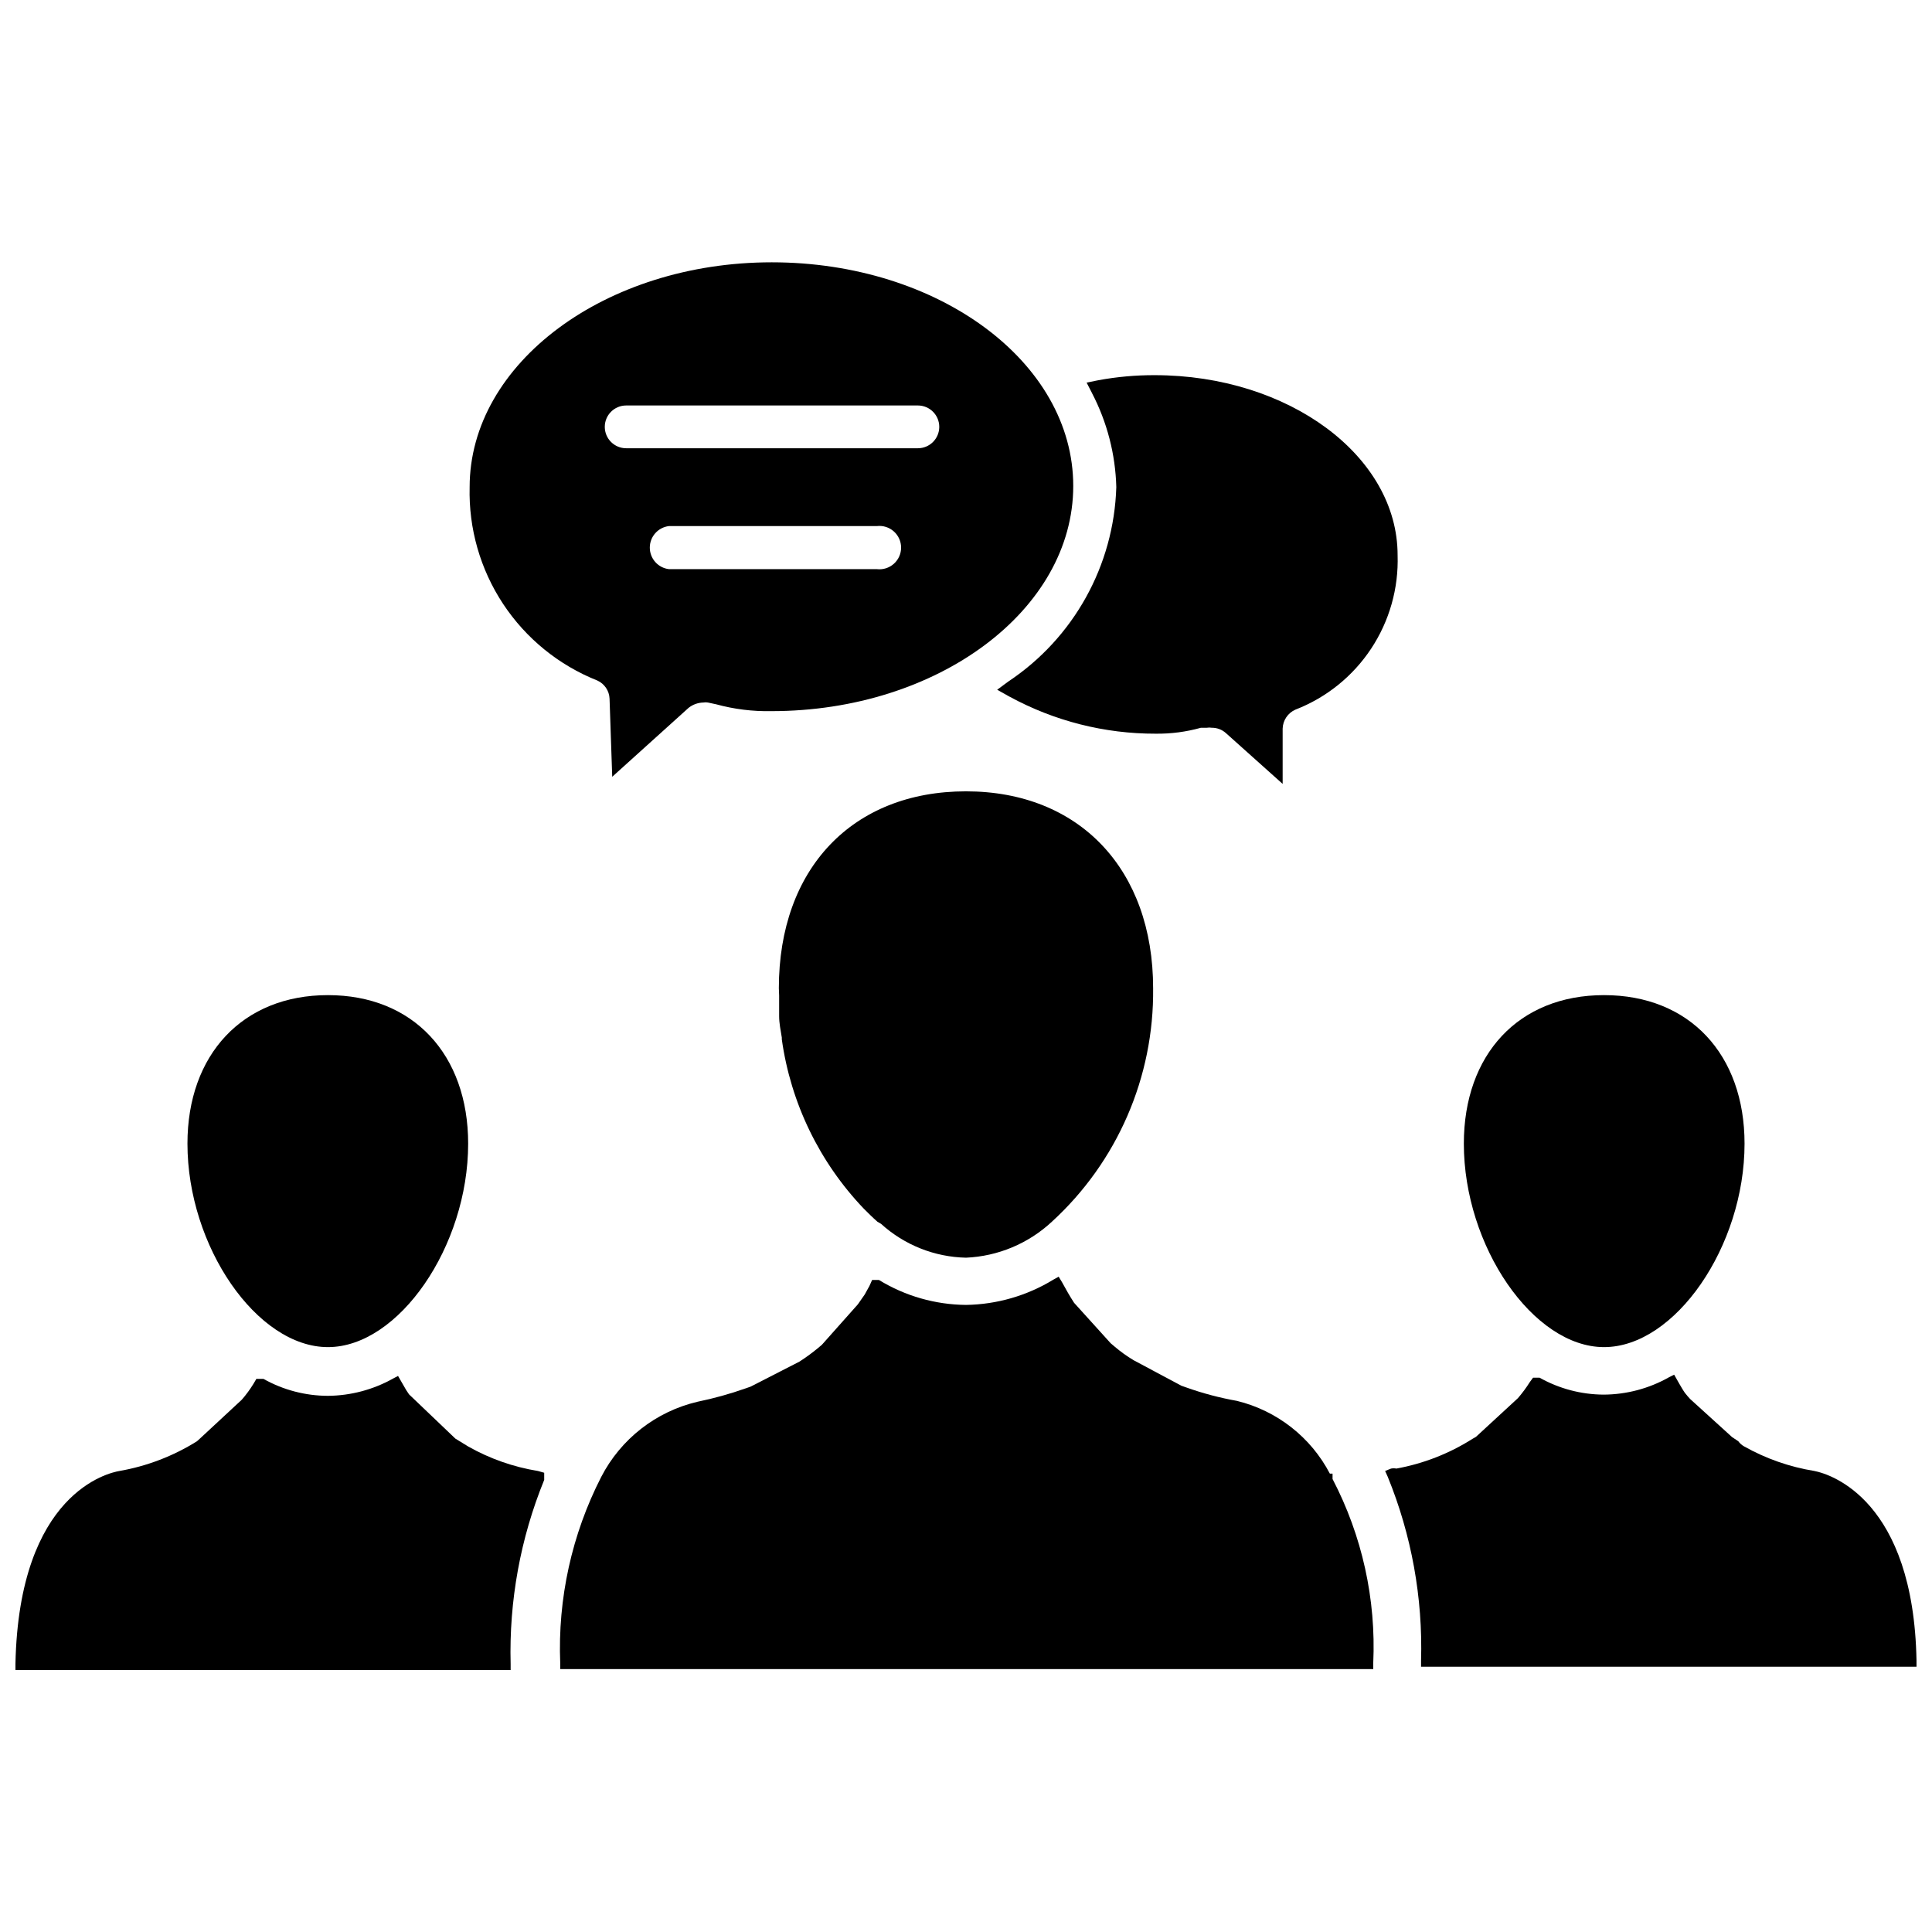
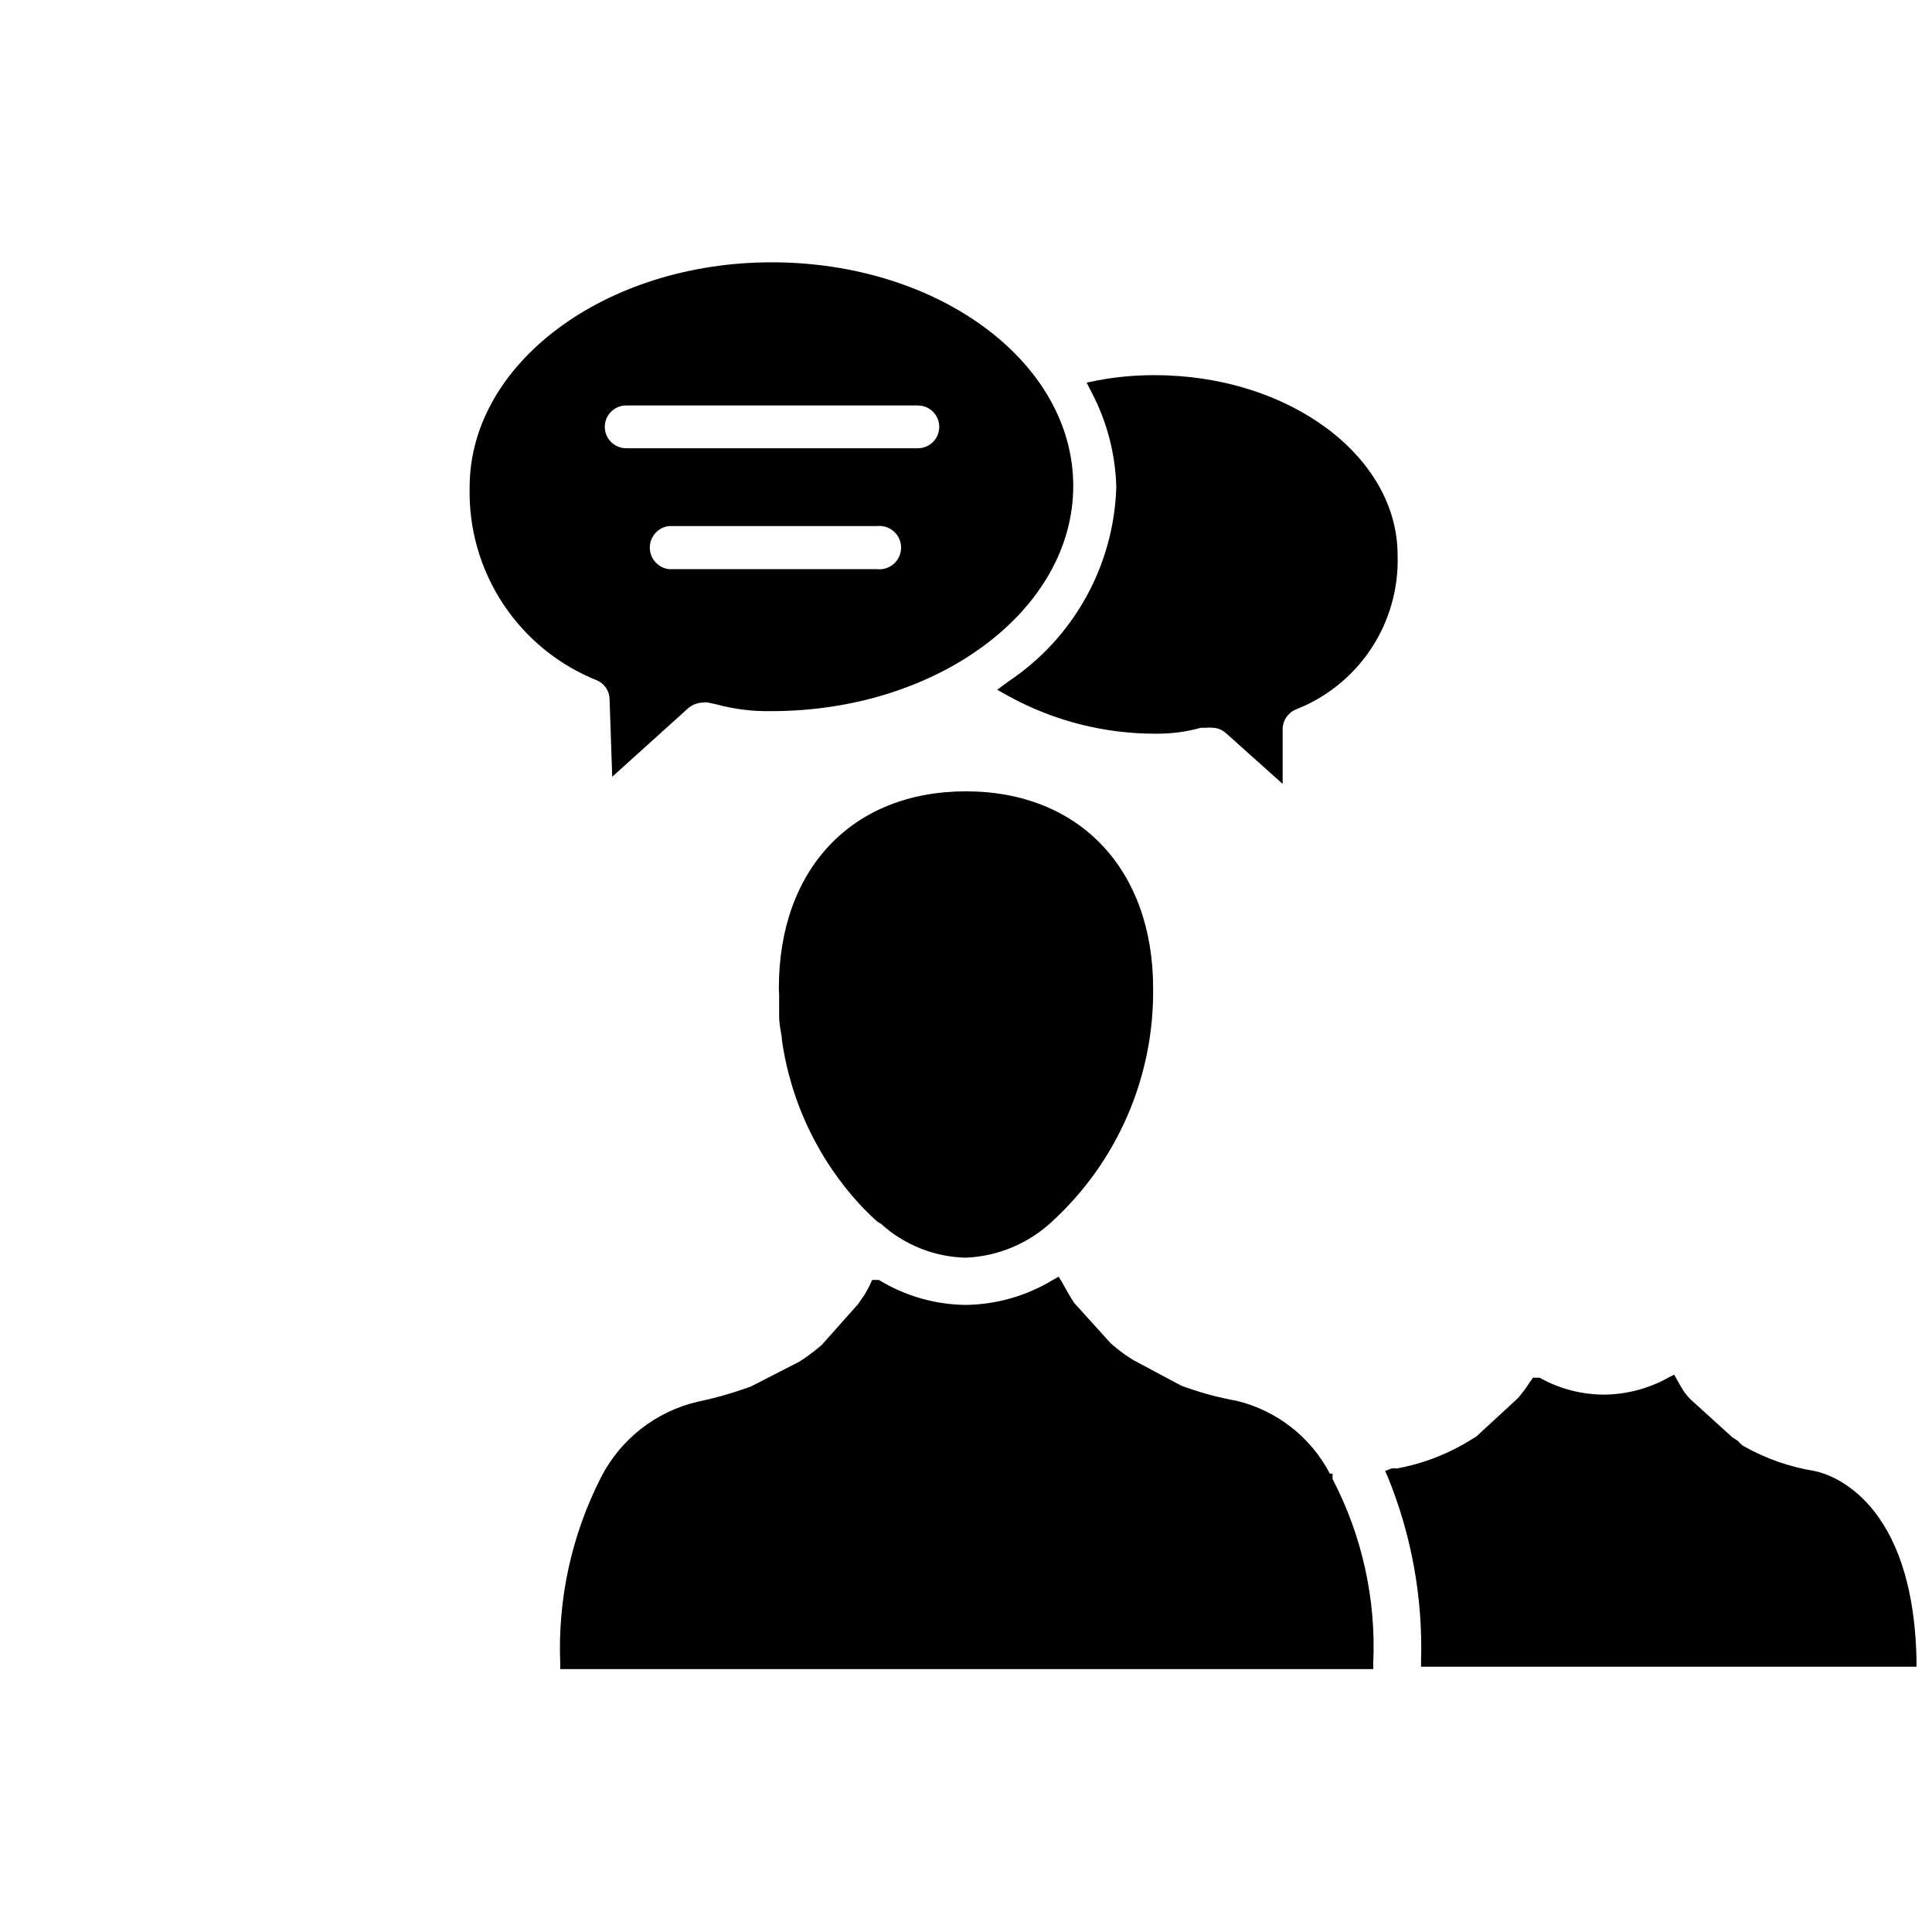
<svg xmlns="http://www.w3.org/2000/svg" width="800px" height="800px" version="1.1" viewBox="144 144 512 512">
  <defs>
    <clipPath id="b">
      <path d="m511 508h140.9v78h-140.9z" />
    </clipPath>
    <clipPath id="a">
-       <path d="m148.09 508h140.91v79h-140.91z" />
-     </clipPath>
+       </clipPath>
  </defs>
-   <path d="m569.09 501c18.812 0 37.234-26.688 37.234-53.922 0-23.617-14.562-39.359-37.234-39.359s-37.156 15.742-37.156 39.359c0 27.234 18.422 53.922 37.156 53.922z" />
  <g clip-path="url(#b)">
    <path d="m624.82 533.82c-6.555-1.062-12.871-3.273-18.656-6.535-0.586-0.34-1.094-0.793-1.496-1.34l-1.652-1.102-11.098-10.078-0.707-0.789-0.707-0.867c-0.551-0.789-1.023-1.652-1.496-2.441l-1.34-2.363-1.418 0.707-0.004 0.012c-5.266 2.961-11.199 4.531-17.238 4.566-5.957-0.027-11.809-1.57-17.004-4.488h-1.73l-0.867 1.18c-0.941 1.496-1.992 2.914-3.148 4.25l-11.098 10.234-0.945 0.551h-0.004c-6.148 3.894-12.988 6.57-20.152 7.871-0.465-0.094-0.949-0.094-1.414 0l-1.574 0.629 0.707 1.574v0.004c6.301 15.449 9.305 32.047 8.816 48.727v1.574h131.3v-1.652c-0.785-42.352-22.59-49.359-27.078-50.223z" />
  </g>
  <path d="m350.48 407.87v5.434c0 1.812 0.395 3.777 0.707 5.668v0.473-0.004c2.367 16.863 9.965 32.559 21.727 44.871 1.18 1.18 2.363 2.363 3.621 3.465l0.945 0.551c6.18 5.606 14.172 8.793 22.516 8.973 8.473-0.367 16.539-3.746 22.75-9.523 17.344-15.863 27.109-38.371 26.844-61.875 0-31.488-19.523-52.191-49.594-52.191s-49.594 20.469-49.594 52.191c0 0.629 0.078 1.18 0.078 1.969z" />
-   <path d="m230.91 501c18.734 0 37.156-26.688 37.156-53.922 0-23.617-14.562-39.359-37.156-39.359s-37.234 15.742-37.234 39.359c0 27.234 18.422 53.922 37.234 53.922z" />
  <g clip-path="url(#a)">
-     <path d="m268.14 527.37-3.465-2.125-12.281-11.73h0.004c-0.52-0.73-0.992-1.492-1.418-2.281l-1.496-2.598-1.34 0.707h0.004c-5.273 2.945-11.203 4.516-17.242 4.566-5.984-0.012-11.863-1.555-17.082-4.488h-1.887l-0.789 1.34c-0.906 1.473-1.934 2.867-3.07 4.172l-11.02 10.234-0.867 0.785c-6.277 3.926-13.254 6.598-20.547 7.875-2.754 0.473-26.609 5.668-27.551 51.09v1.652h131.23v-1.574c-0.441-16.711 2.586-33.328 8.895-48.809v-1.891l-1.652-0.469c-6.473-1.047-12.711-3.234-18.422-6.457z" />
-   </g>
+     </g>
  <path d="m497.14 534.53h-0.711c-5.055-9.672-14.035-16.699-24.637-19.285-4.555-0.809-9.031-1.992-13.383-3.543l-1.34-0.473-12.676-6.769h0.004c-1.781-1.066-3.465-2.277-5.039-3.621l-1.023-0.867-9.684-10.707c-1.18-1.812-2.203-3.621-3.227-5.512l-0.867-1.418-1.418 0.789v0.004c-6.977 4.258-14.969 6.566-23.141 6.688-8.148-0.07-16.121-2.356-23.066-6.609h-1.812l-0.707 1.574-1.258 2.281-1.812 2.598-9.523 10.707-1.023 0.867c-1.578 1.305-3.234 2.516-4.961 3.621l-12.91 6.613-1.34 0.473 0.004-0.004c-4.168 1.473-8.426 2.656-12.754 3.543-11.008 2.59-20.324 9.867-25.508 19.918-7.801 15.246-11.543 32.242-10.863 49.355v1.574h215.46v-1.574c0.773-16.934-2.945-33.773-10.785-48.805z" />
  <path d="m439.83 273.1c-0.637 20.773-11.285 39.957-28.578 51.484l-2.992 2.203 3.227 1.812 0.004-0.004c11.902 6.488 25.25 9.875 38.809 9.84 4.043 0.047 8.07-0.484 11.965-1.574h1.574c0.418-0.074 0.844-0.074 1.262 0 1.391-0.02 2.742 0.484 3.777 1.418l15.035 13.461v-14.641c0.059-2.195 1.379-4.156 3.387-5.039 8.195-3.176 15.207-8.82 20.059-16.152 4.852-7.336 7.305-15.992 7.019-24.781 0-26.293-28.891-47.703-64.395-47.703-4.988-0.016-9.969 0.434-14.875 1.336l-3.148 0.629 1.418 2.754-0.004 0.004c4.023 7.719 6.231 16.254 6.457 24.953z" />
  <path d="m302.31 324.35c1.895 0.863 3.144 2.719 3.227 4.801l0.707 20.703 20.23-18.262c1.121-0.891 2.504-1.387 3.938-1.418 0.391-0.074 0.789-0.074 1.18 0l2.203 0.473c4.769 1.301 9.703 1.91 14.645 1.812 44.082 0 79.98-26.766 79.98-59.672 0-32.902-35.82-59.273-79.902-59.273s-80.059 26.766-80.059 59.59c-0.277 10.98 2.82 21.777 8.871 30.941 6.055 9.164 14.773 16.25 24.98 20.305zm74.074-29.52h-55.105c-2.894-0.34-5.074-2.793-5.074-5.707 0-2.914 2.18-5.367 5.074-5.707h55.105c1.629-0.191 3.262 0.32 4.488 1.414 1.227 1.09 1.93 2.652 1.93 4.293s-0.703 3.203-1.93 4.293c-1.227 1.09-2.859 1.605-4.488 1.414zm-66.203-43.375h77.066c3.129 0 5.668 2.539 5.668 5.668s-2.539 5.668-5.668 5.668h-77.305c-3.129 0-5.668-2.539-5.668-5.668s2.539-5.668 5.668-5.668z" />
</svg>